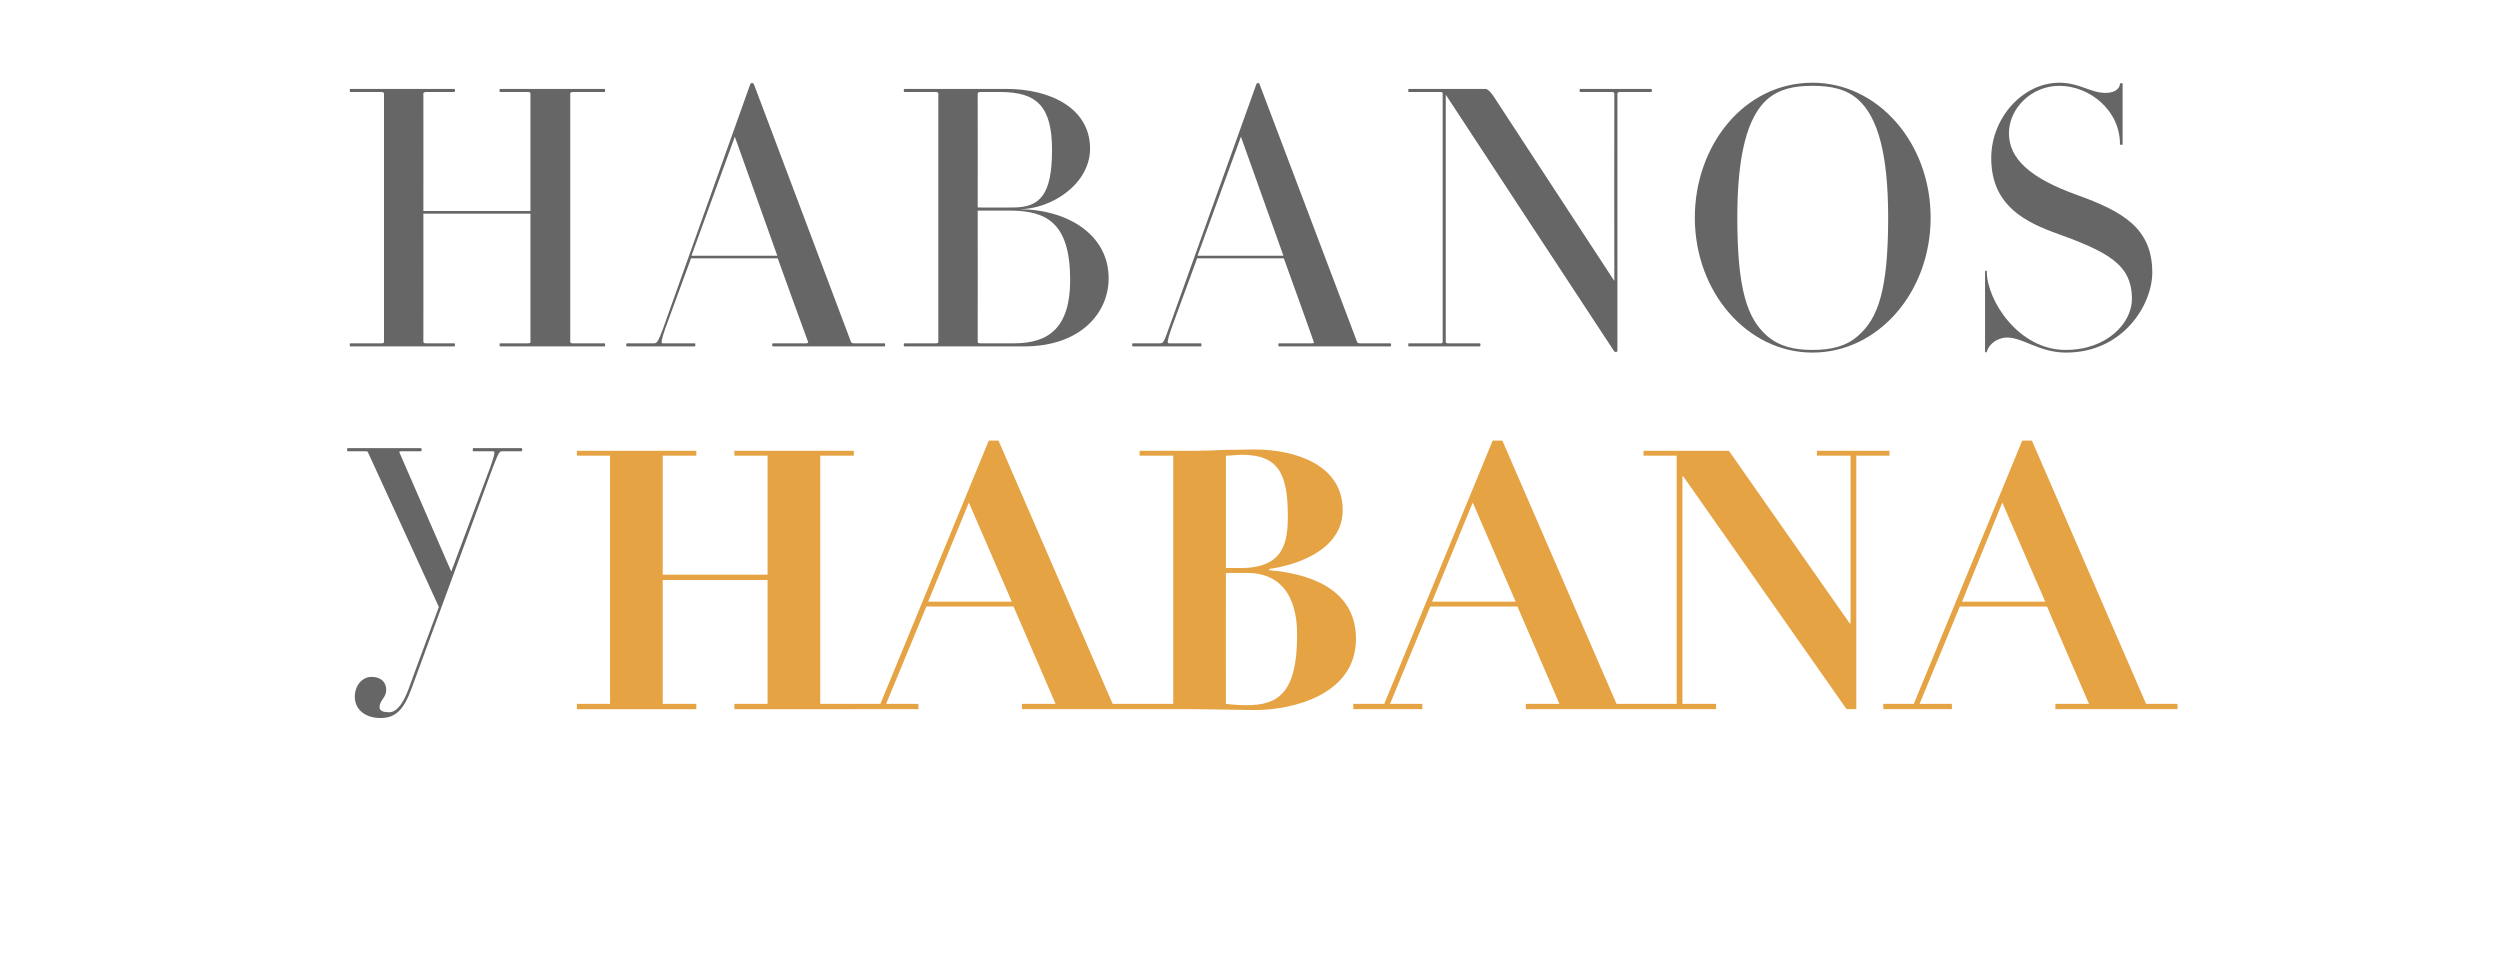
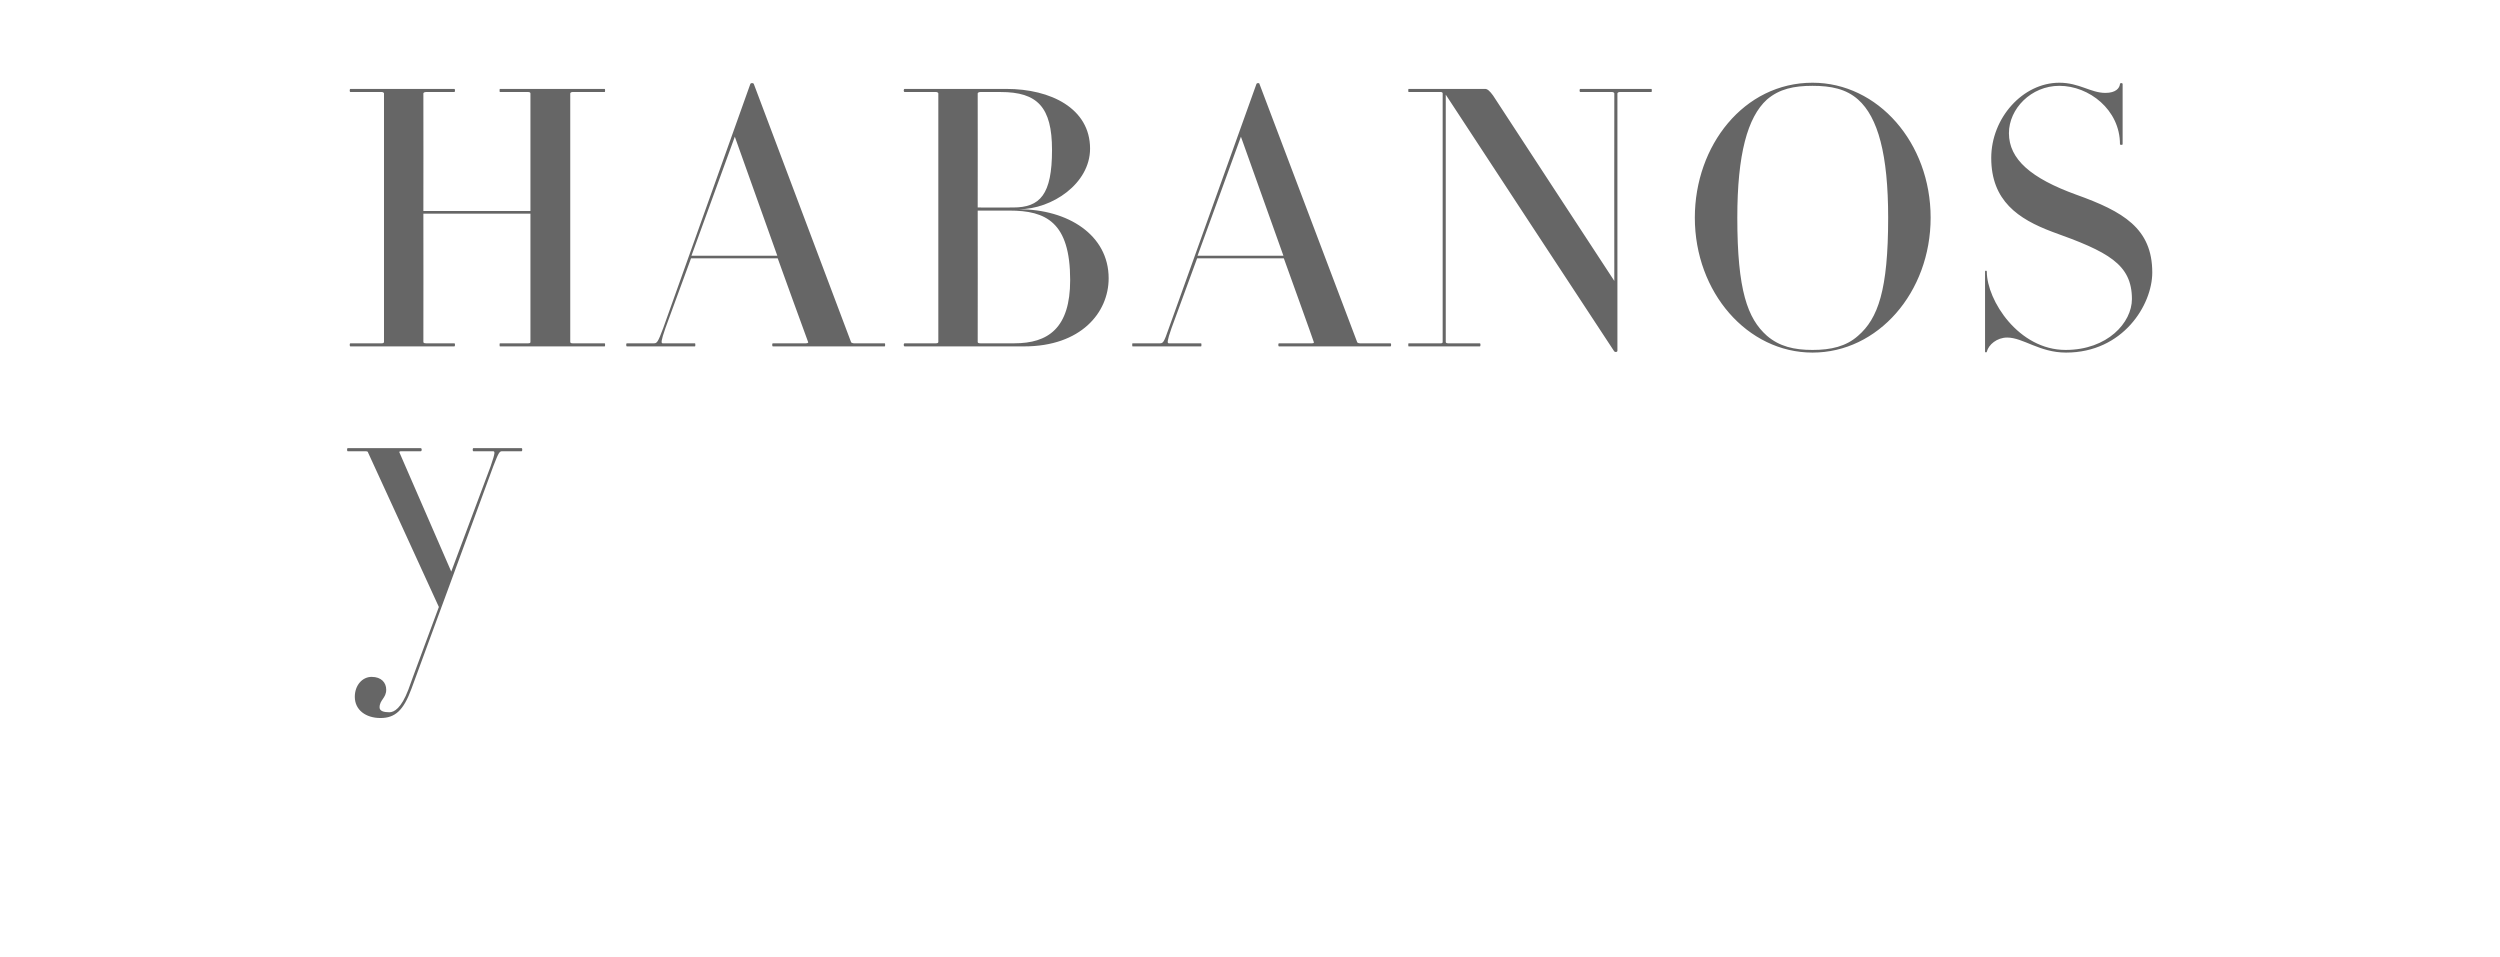
<svg xmlns="http://www.w3.org/2000/svg" version="1.1" width="565.1px" height="216.3px" viewBox="0 -18 565.1 216.3" style="top:-18px">
  <desc>Habanos y Habana</desc>
  <defs />
  <g id="Polygon43334">
-     <path d="m130.4 83.9l27 0l0 1.1l-7.6 0l0 26.9l23.7 0l0-26.9l-7.5 0l0-1.1l27 0l0 1.1l-7.6 0l0 56.1l7.6 0l0 1.2l-27 0l0-1.2l7.5 0l0-28l-23.7 0l0 28l7.6 0l0 1.2l-27 0l0-1.2l7.5 0l0-56.1l-7.5 0l0-1.1zm61.6 57.2l7 0l24.5-59.5l2.2 0l25.8 59.5l7.1 0l0 1.2l-27.6 0l0-1.2l7.6 0l-9.5-22l-19.7 0l-9.1 22l7.3 0l0 1.2l-15.6 0l0-1.2zm27-45.5l-9.2 22.4l18.9 0l-9.7-22.4zm46.2-10.6l-7.6 0l0-1.1c0 0 12.43-.02 12.4 0c2.3 0 4.5-.1 6.8-.2c2.3 0 4.6-.1 6.8-.1c8.7 0 19.9 3.2 19.9 13.7c0 9.4-11.3 12.6-16.6 13.3c0 0 0 .3 0 .3c8.5.7 19.6 3.9 19.6 15.5c0 12.8-14.6 16.1-22.8 16.1c-2.3 0-4.6-.1-6.8-.1c-2.3 0-4.6-.1-6.9-.1c.03-.03-12.4 0-12.4 0l0-1.2l7.6 0l0-56.1zm11.9 56.1c1.5.2 3.2.3 4.7.3c7 0 11.4-2.6 11.4-15.9c0-3.6-.5-14-11.4-14c.04.02-4.7 0-4.7 0c0 0-.02 29.62 0 29.6zm0-30.7c0 0 3.34-.03 3.3 0c9.9 0 10.7-5.9 10.7-11.8c0-9.6-2.2-13.8-10.4-13.8c-1.2 0-2.4.2-3.6.2c-.02.03 0 25.4 0 25.4zm28.8 30.7l7 0l24.5-59.5l2.2 0l25.8 59.5l7 0l0 1.2l-27.5 0l0-1.2l7.6 0l-9.5-22l-19.7 0l-9.1 22l7.3 0l0 1.2l-15.6 0l0-1.2zm27-45.5l-9.2 22.4l18.9 0l-9.7-22.4zm38.6-11.7l19.3 0l27.3 39l.2 0l0-37.9l-7.6 0l0-1.1l16.4 0l0 1.1l-7.5 0l0 57.3l-2.2 0l-36.9-52.6l-.2 0l0 51.4l7.6 0l0 1.2l-16.4 0l0-1.2l7.5 0l0-56.1l-7.5 0l0-1.1zm54.2 57.2l6.9 0l24.5-59.5l2.2 0l25.8 59.5l7.1 0l0 1.2l-27.6 0l0-1.2l7.6 0l-9.5-22l-19.7 0l-9.1 22l7.3 0l0 1.2l-15.5 0l0-1.2zm26.9-45.5l-9.1 22.4l18.8 0l-9.7-22.4z" stroke="none" fill="#e5a343" />
-   </g>
+     </g>
  <g id="Polygon43333">
    <path d="m113.5 84c-.6 0-.8.3-2 3.4c0 0-18.5 50.3-18.5 50.3c-1.8 4.9-3.7 6.6-7 6.6c-3.3 0-5.8-1.8-5.8-4.8c0-2.6 1.7-4.5 3.8-4.5c2.2 0 3.3 1.3 3.3 2.9c0 1.9-1.5 2.3-1.5 4c0 .8.9 1.1 2.2 1.1c1.1 0 2.7-.9 4.3-5.1c-.04-.03 6.9-18.7 6.9-18.7c0 0-15.96-34.88-16-34.9c0-.2-.2-.3-.6-.3c0 0-4 0-4 0c-.2 0-.2-.7 0-.7c0 0 16.5 0 16.5 0c.3 0 .3.7 0 .7c0 0-4.4 0-4.4 0c-.4 0-.5.1-.4.3c-.01.02 11.7 26.9 11.7 26.9c0 0 8.87-23.76 8.9-23.8c1.1-3.2 1-3.4.5-3.4c0 0-4.4 0-4.4 0c-.2 0-.2-.7 0-.7c0 0 10.9 0 10.9 0c.2 0 .2.7 0 .7c0 0-4.4 0-4.4 0z" stroke="none" fill="#666666" />
  </g>
  <g id="Polygon43332">
    <path d="m113 60.3c-.1 0-.1-.7 0-.7c0 0 6.4 0 6.4 0c.4 0 .5-.1.5-.3c.02-.02 0-29 0-29l-24.2 0c0 0 .03 28.98 0 29c0 .2.2.3.6.3c0 0 6.4 0 6.4 0c.2 0 .2.7 0 .7c0 0-23.5 0-23.5 0c-.2 0-.2-.7 0-.7c0 0 7.1 0 7.1 0c.3 0 .5-.1.5-.3c0 0 0-56.2 0-56.2c0-.1-.2-.3-.5-.3c0 0-7.1 0-7.1 0c-.2 0-.2-.7 0-.7c0 0 23.5 0 23.5 0c.2 0 .2.7 0 .7c0 0-6.4 0-6.4 0c-.4 0-.6.2-.6.3c.03.01 0 26.6 0 26.6l24.2 0c0 0 .02-26.59 0-26.6c0-.1-.1-.3-.5-.3c0 0-6.4 0-6.4 0c-.1 0-.1-.7 0-.7c0 0 23.7 0 23.7 0c.1 0 .1.7 0 .7c0 0-7.3 0-7.3 0c-.3 0-.5.2-.5.3c0 0 0 56.2 0 56.2c0 .2.2.3.5.3c0 0 7.3 0 7.3 0c.1 0 .1.7 0 .7c0 0-23.7 0-23.7 0zm61.7 0c-.2 0-.2-.7 0-.7c0 0 7.5 0 7.5 0c.4 0 .5-.2.5-.2c-.05-.03-6.9-19-6.9-19l-19.6 0c0 0-5.77 15.77-5.8 15.8c-1 2.9-1 3.4-.6 3.4c0 0 7.3 0 7.3 0c.1 0 .1.7 0 .7c0 0-15.4 0-15.4 0c-.2 0-.2-.7 0-.7c0 0 6.1 0 6.1 0c.7 0 .9-.2 2.1-3.4c0 0 19.7-55.2 19.7-55.2c.1-.3.7-.3.8 0c0 0 22 58.4 22 58.4c0 0 .3.2.6.2c0 0 7 0 7 0c.1 0 .1.7 0 .7c0 0-25.3 0-25.3 0zm-8.6-47.4l-9.8 26.9l19.4 0l-9.6-26.9zm65.4 47.4c0 0-27 0-27 0c-.3 0-.3-.7 0-.7c0 0 7.1 0 7.1 0c.3 0 .5-.1.5-.3c0 0 0-56.2 0-56.2c0-.1-.2-.3-.5-.3c0 0-7.1 0-7.1 0c-.3 0-.3-.7 0-.7c0 0 23 0 23 0c10 0 18.9 4.4 18.9 13.5c0 7.9-8.6 13.7-16.1 13.7c11.1 0 20.3 5.8 20.3 15.6c0 7.8-6.3 15.4-19.1 15.4zm-5.3-57.5c0 0-4.6 0-4.6 0c-.4 0-.6.2-.6.3c.03.01 0 25.8 0 25.8c0 0 7.98.04 8 0c6.1 0 8.8-2.9 8.8-13c0-9.7-3.3-13.1-11.6-13.1zm2 26.8c-.04 0-7.2 0-7.2 0c0 0 .03 29.68 0 29.7c0 .2.2.3.6.3c0 0 7.7 0 7.7 0c7.6 0 12.6-3.4 12.6-14.3c0-13.1-5.5-15.7-13.7-15.7zm60.9 30.7c-.2 0-.2-.7 0-.7c0 0 7.5 0 7.5 0c.4 0 .4-.2.4-.2c.04-.03-6.8-19-6.8-19l-19.6 0c0 0-5.78 15.77-5.8 15.8c-1 2.9-1 3.4-.6 3.4c0 0 7.3 0 7.3 0c.1 0 .1.7 0 .7c0 0-15.5 0-15.5 0c-.1 0-.1-.7 0-.7c0 0 6.2 0 6.2 0c.7 0 .9-.2 2-3.4c0 0 19.8-55.2 19.8-55.2c.1-.3.7-.3.7 0c0 0 22.1 58.4 22.1 58.4c0 0 .2.2.6.2c0 0 6.9 0 6.9 0c.2 0 .2.7 0 .7c0 0-25.2 0-25.2 0zm-8.6-47.4l-9.8 26.9l19.4 0l-9.6-26.9zm85.6-10.1c-.3 0-.5.2-.5.3c0 0 0 58.2 0 58.2c0 .3-.6.4-.8 0c-.03.03-38-57.9-38-57.9c0 0 .01 55.88 0 55.9c0 .2.2.3.5.3c0 0 7.2 0 7.2 0c.2 0 .2.7 0 .7c0 0-16.1 0-16.1 0c-.1 0-.1-.7 0-.7c0 0 7.3 0 7.3 0c.3 0 .4-.1.4-.3c0 0 0-56.2 0-56.2c0-.1-.1-.3-.4-.3c0 0-7.3 0-7.3 0c-.1 0-.1-.7 0-.7c0 0 17.3 0 17.3 0c.5 0 1 .4 1.8 1.5c-.03.01 27.4 41.9 27.4 41.9c0 0-.04-42.39 0-42.4c0-.1-.2-.3-.5-.3c0 0-7.2 0-7.2 0c-.2 0-.2-.7 0-.7c0 0 16.1 0 16.1 0c.1 0 .1.7 0 .7c0 0-7.2 0-7.2 0zm43.6 58.9c-14.7 0-26.6-13.6-26.6-30.5c0-16.3 11.1-30.5 26.6-30.5c14.8 0 26.7 13.6 26.7 30.5c0 16.9-11.9 30.5-26.7 30.5zm10.3-57.2c-2.7-2.4-6.1-3.1-10.3-3.1c-4.2 0-7.5.7-10.3 3.1c-4.4 4-6.7 12.4-6.7 26.7c0 16.4 2.3 22.8 6.7 26.7c2.8 2.4 6.1 3.2 10.3 3.2c4.2 0 7.6-.8 10.3-3.2c4.5-3.9 6.8-10.3 6.8-26.7c0-14.3-2.3-22.7-6.8-26.7zm47 57.2c-6 0-9.7-3.4-13.3-3.4c-2.3 0-4.2 1.6-4.6 3.2c0 .2-.4.2-.4 0c0 0 0-18.1 0-18.1c0-.3.4-.3.4 0c0 6.5 7.2 17.7 17.8 17.7c9.5 0 15-6.2 15-11.5c0-7.9-5.4-10.7-18-15.2c-7.7-2.9-13.8-7-13.8-16.7c0-9 7.1-17 15.4-17c4.5 0 7.1 2.3 10.4 2.3c2.4 0 3.2-1.1 3.3-2c0-.3.6-.3.6 0c0 0 0 13.6 0 13.6c0 .2-.6.2-.6 0c0-7.8-7-13.2-13.7-13.2c-6.4 0-11.4 5.2-11.4 10.7c0 5.9 5 10.2 15.2 13.9c10.6 3.8 17.2 7.6 17.2 17.6c0 7.3-6.6 18.1-19.5 18.1z" stroke="none" fill="#666666" />
  </g>
</svg>